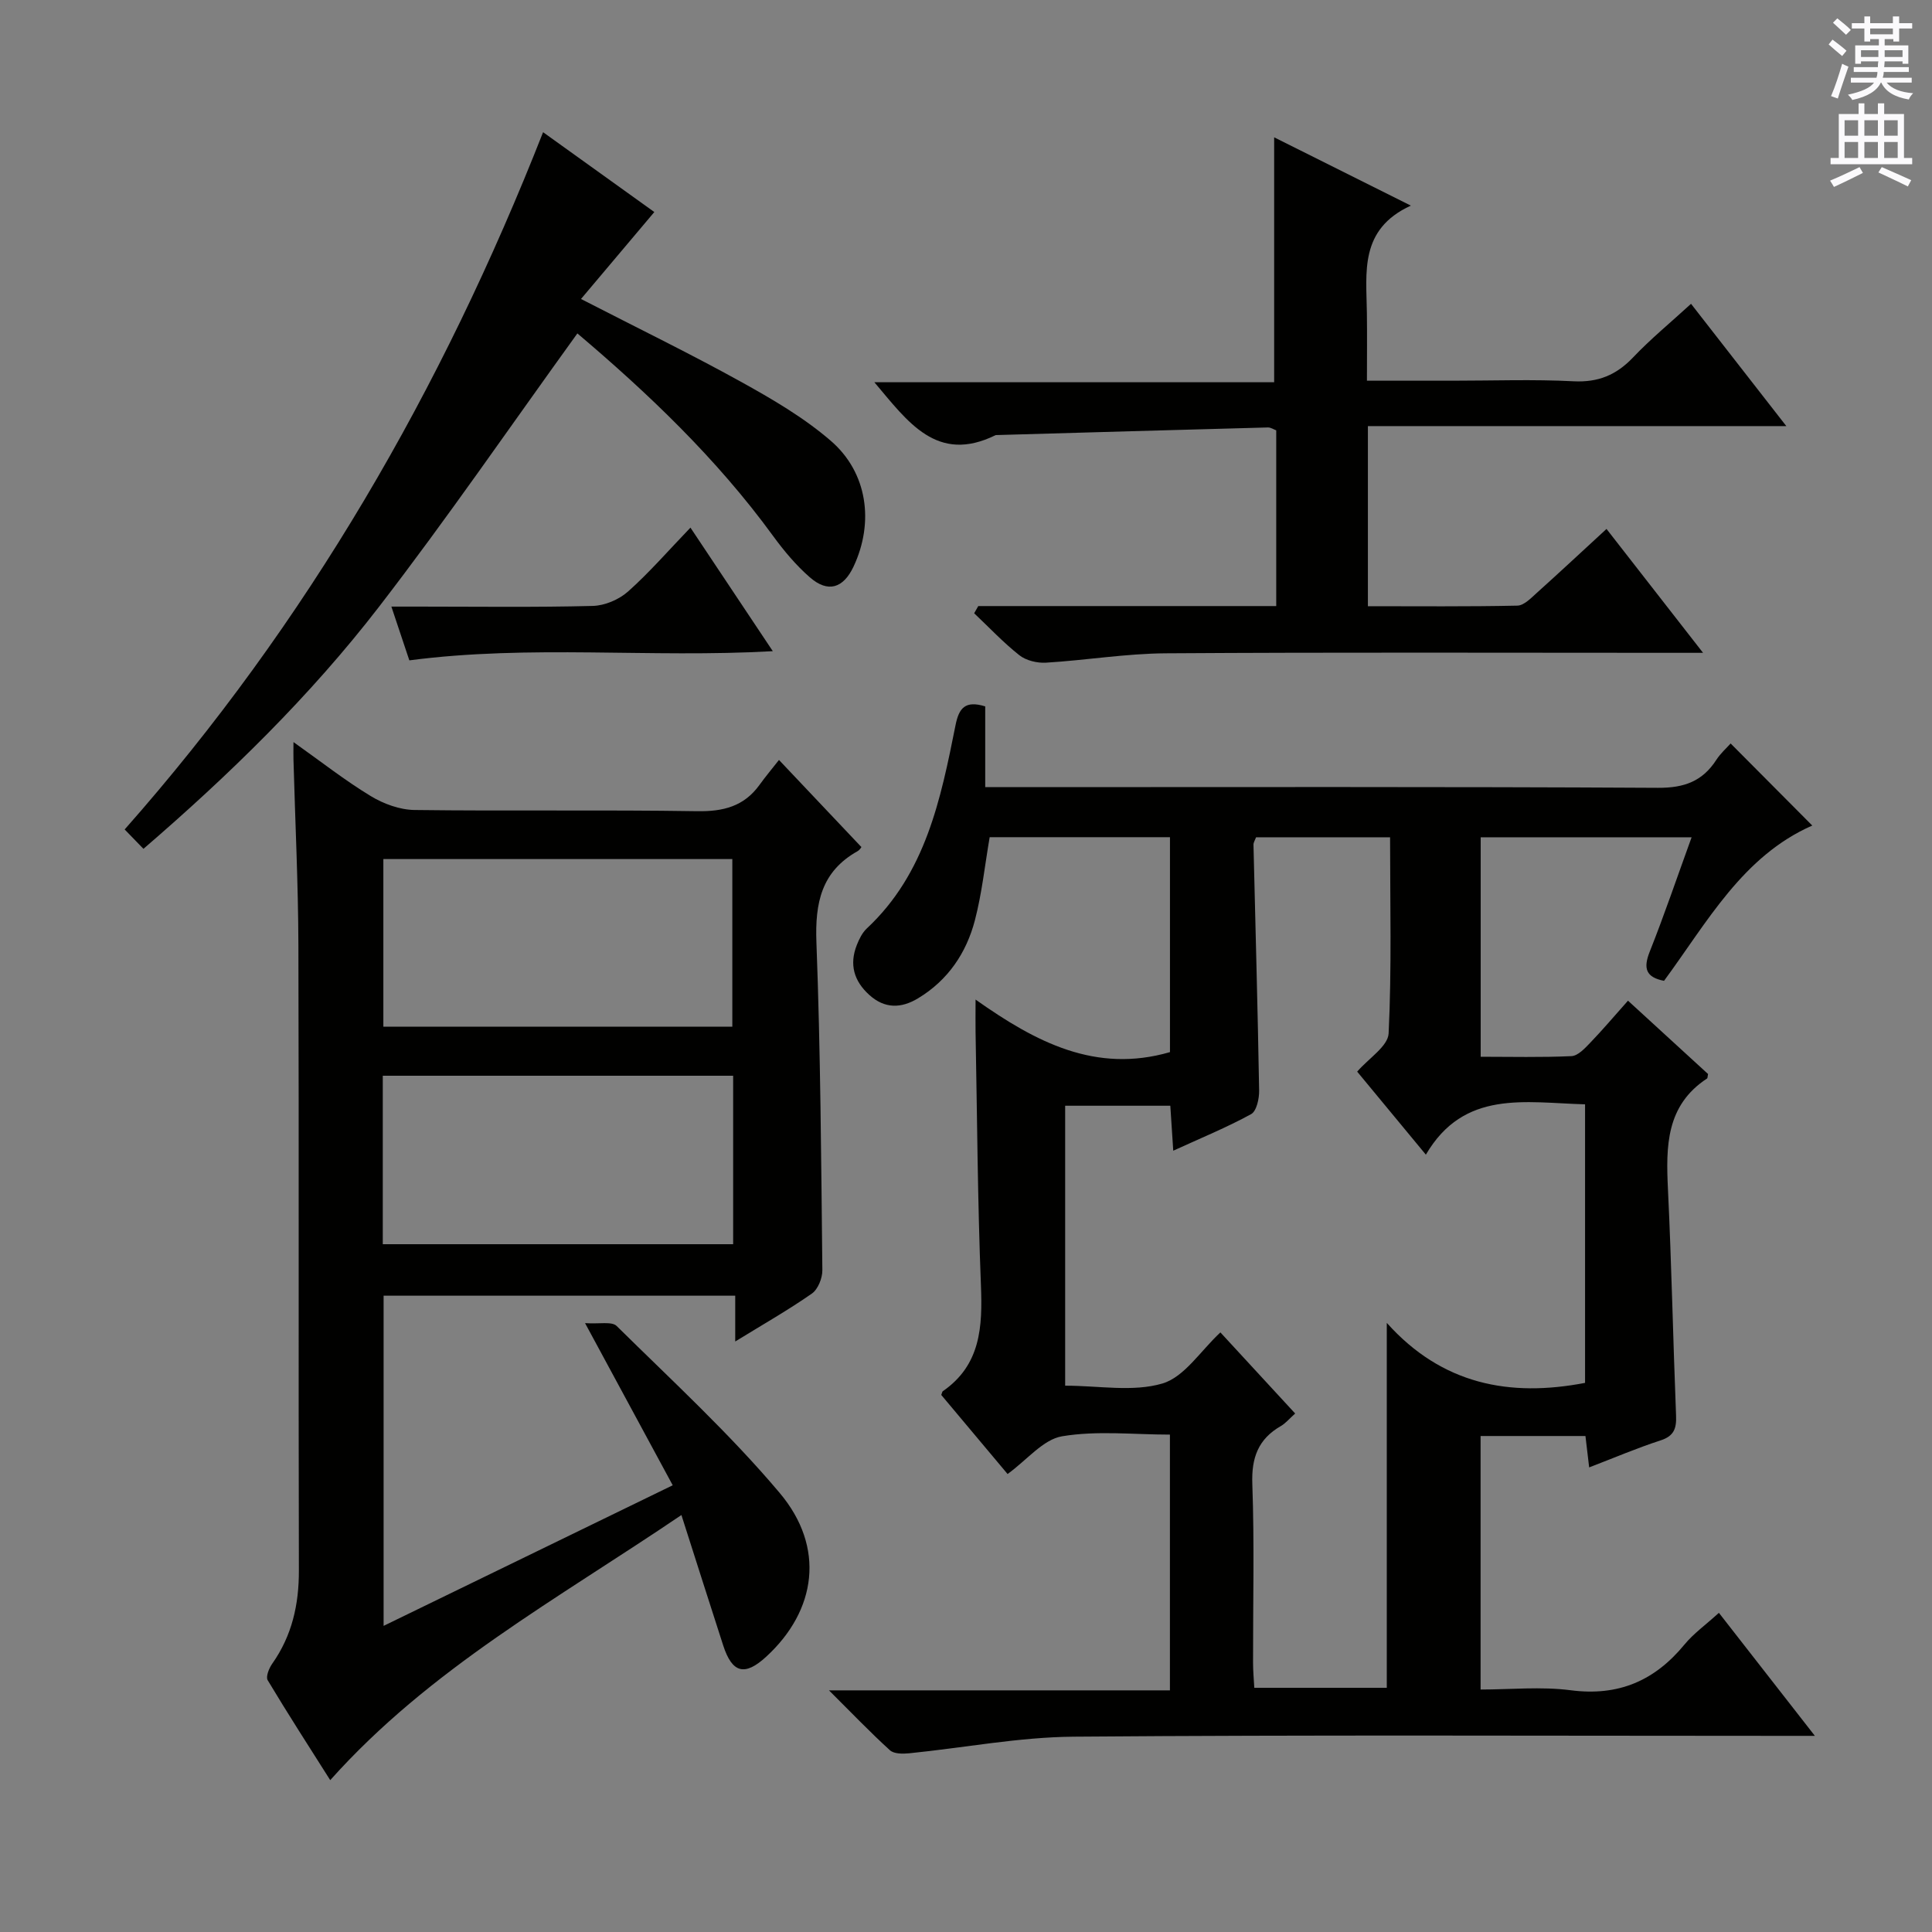
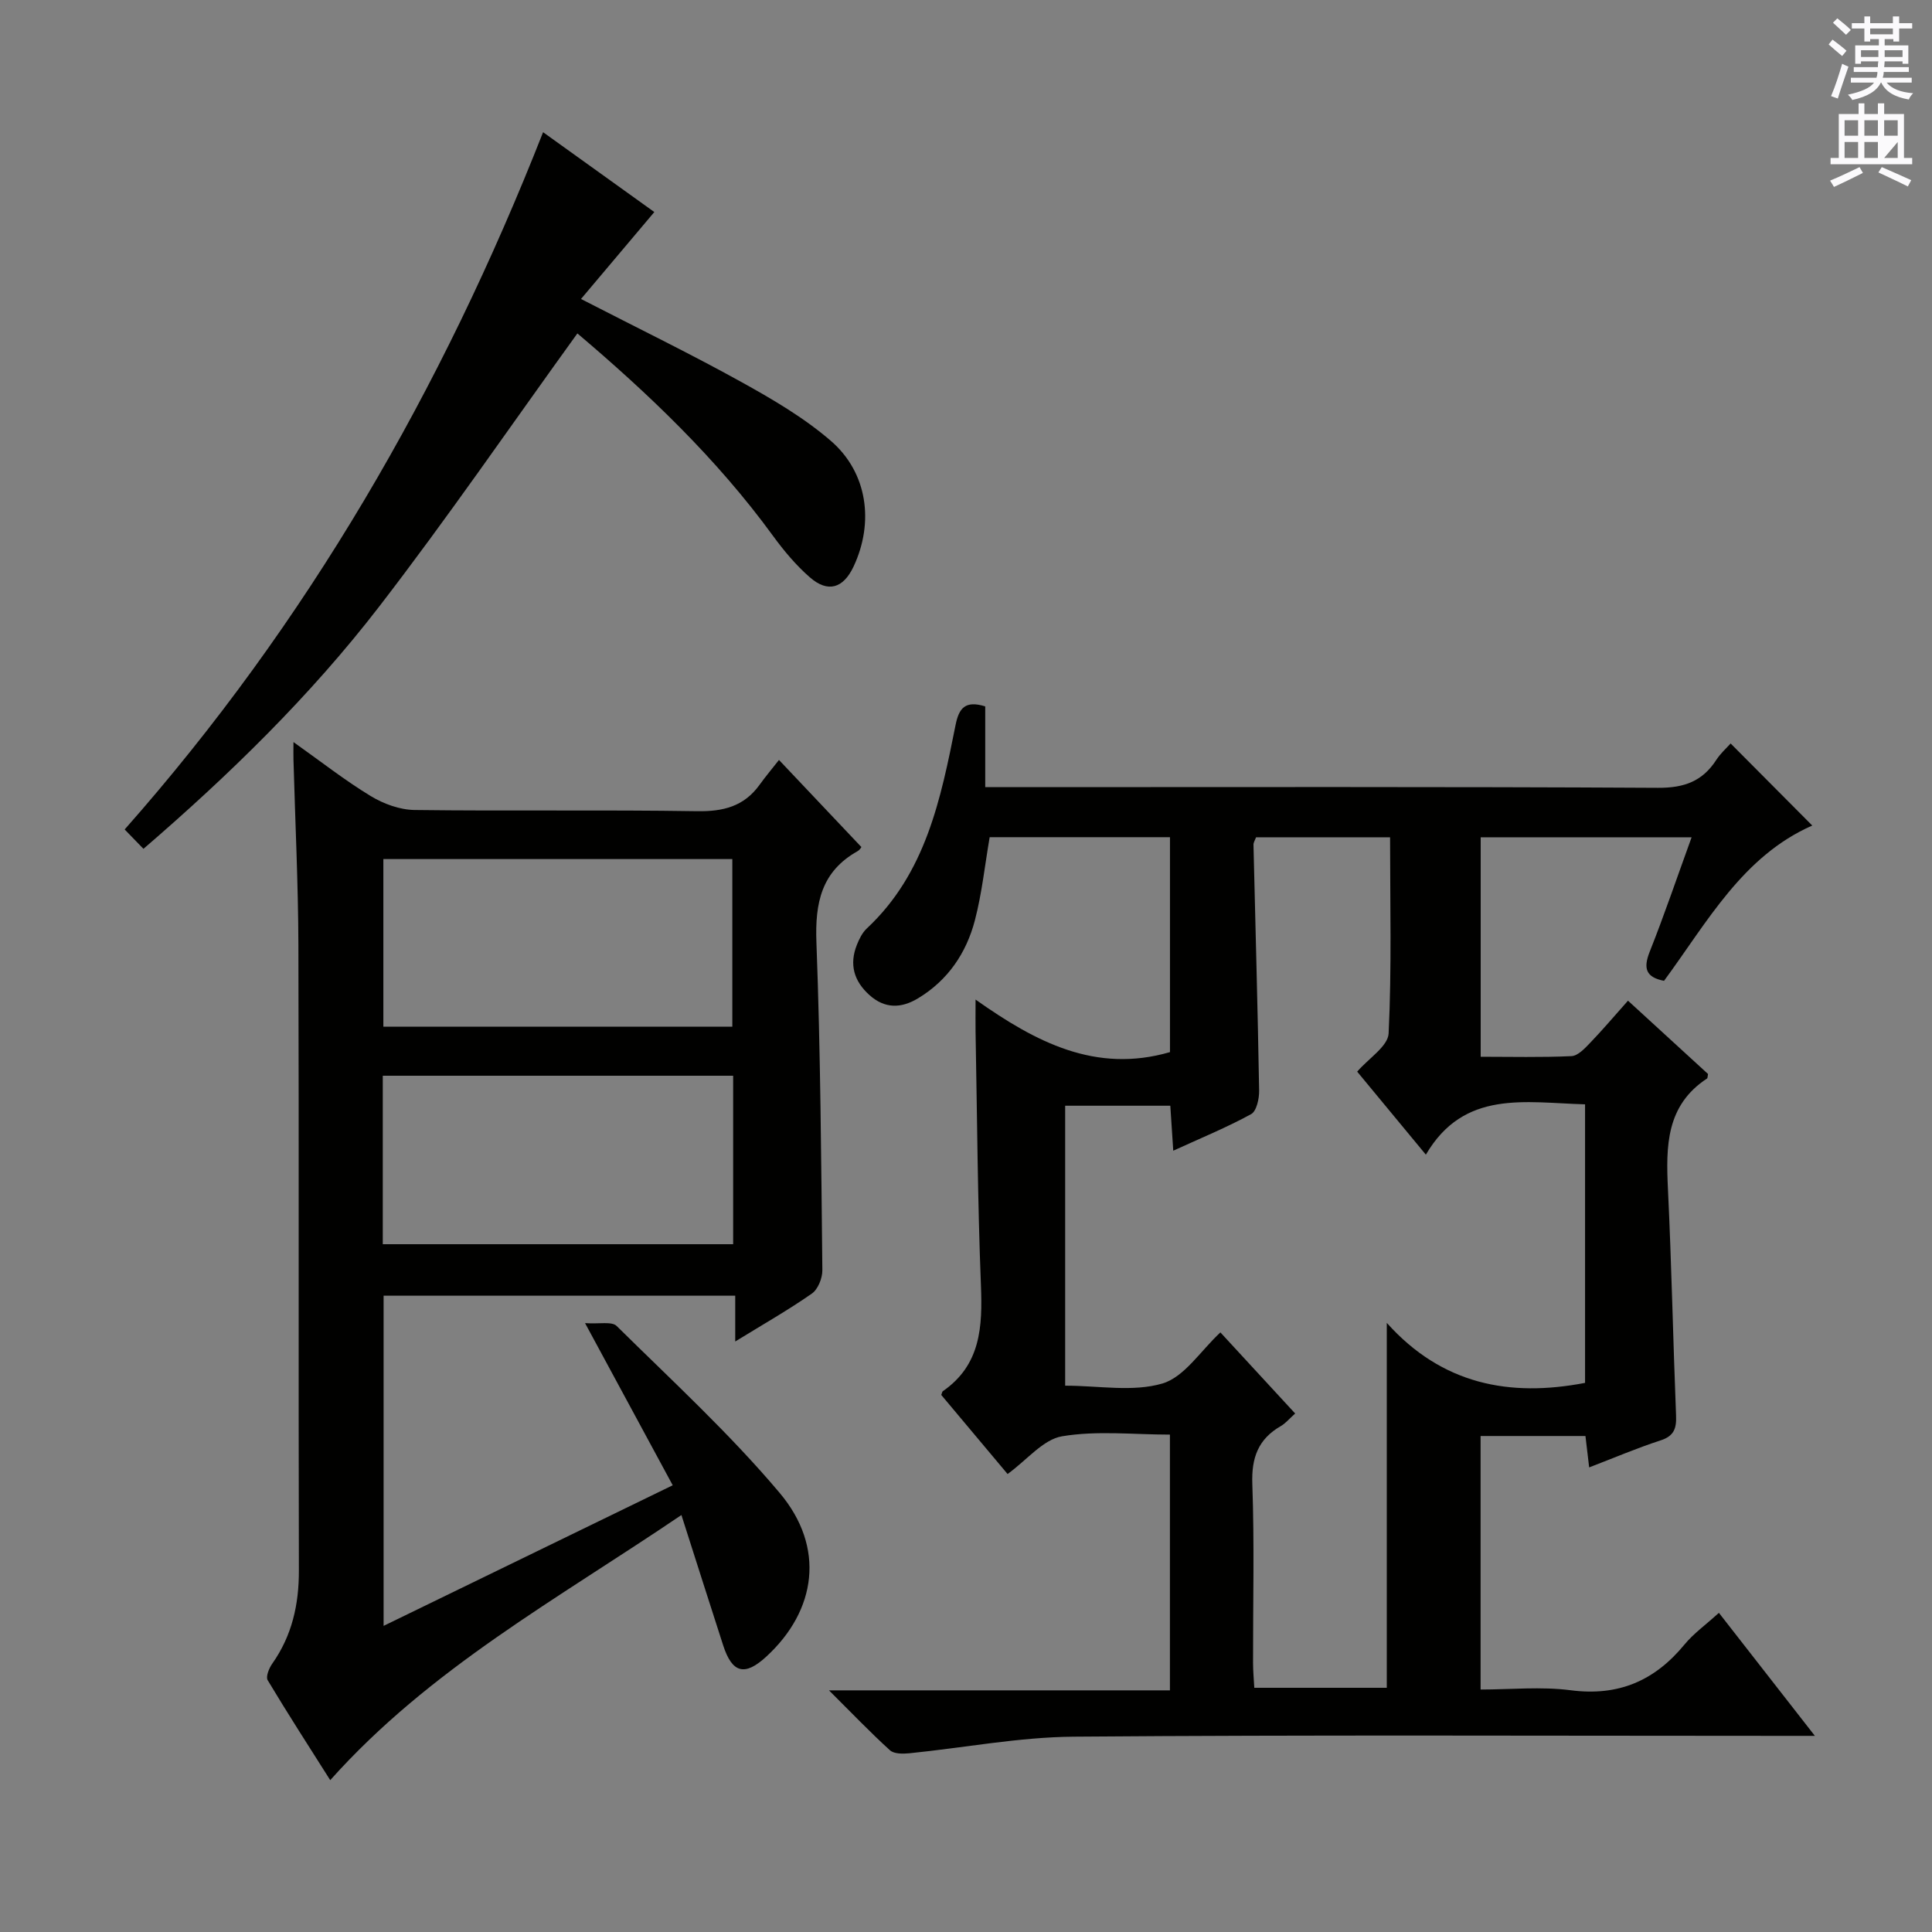
<svg xmlns="http://www.w3.org/2000/svg" enable-background="new 0 0 400 400" viewBox="0 0 400 400">
  <rect x="0" y="0" width="400" height="400" fill="#808080" stroke="none" />
  <g fill="#010100">
    <path d="m375.21 170.92c-14.39 6.32-21.72 19.96-30.69 32.15-3.73-.73-4.35-2.54-2.97-6.02 3.05-7.67 5.7-15.5 8.68-23.7-14.8 0-29.04 0-43.67 0v45.44c6.27 0 12.54.16 18.79-.13 1.34-.06 2.77-1.6 3.86-2.74 2.62-2.72 5.06-5.61 7.85-8.74 5.82 5.33 11.28 10.33 16.57 15.18-.12.61-.09.86-.19.92-8.53 5.59-8.53 14.05-8.11 22.91.75 15.61 1.06 31.25 1.68 46.86.11 2.66-.39 4.26-3.21 5.17-4.88 1.58-9.61 3.61-14.78 5.59-.28-2.34-.51-4.26-.77-6.5-7.15 0-14.24 0-21.71 0v52.49c6.18 0 12.52-.65 18.67.15 9.86 1.28 17.36-1.96 23.53-9.45 1.88-2.29 4.38-4.07 7.14-6.58 6.44 8.25 12.78 16.38 19.87 25.47-3.11 0-5.03 0-6.95 0-48.83 0-97.65-.22-146.47.17-11.37.09-22.72 2.3-34.09 3.44-1.33.13-3.15.14-3.99-.63-4.03-3.66-7.81-7.61-12.62-12.4h70.59c0-17.87 0-35.11 0-52.95-7.54 0-15.11-.87-22.34.35-3.91.66-7.22 4.87-11.27 7.81-4.53-5.4-9.18-10.95-13.73-16.37.18-.46.19-.68.3-.76 7.89-5.45 8.25-13.36 7.91-21.97-.69-17.46-.78-34.94-1.11-52.42-.03-1.79 0-3.57 0-6.71 12.49 8.84 24.88 15.33 40.25 10.88 0-14.42 0-29.32 0-44.5-12.63 0-25.03 0-37.33 0-1.01 5.89-1.61 11.66-3.06 17.21-1.77 6.78-5.59 12.42-11.75 16.14-3.48 2.11-6.9 2.21-10.1-.68-3.2-2.88-4.19-6.33-2.59-10.36.48-1.22 1.12-2.52 2.05-3.4 12.22-11.4 15.32-26.79 18.39-42.14.7-3.47 1.97-5.14 6.14-3.85v16.72h6.3c44.33 0 88.65-.11 132.98.14 5.42.03 9.21-1.34 12.08-5.78.87-1.35 2.12-2.45 2.97-3.4 5.73 5.76 11.19 11.25 16.9 16.99zm-107.06 121.73c-1.21 1.08-1.97 2.02-2.95 2.59-4.7 2.7-6.12 6.56-5.92 12.01.44 12.31.13 24.65.15 36.98 0 1.77.17 3.55.26 5.21h27.43c0-25.05 0-49.7 0-75.55 11.43 12.77 25.44 15.42 41.05 12.42 0-19.09 0-38.29 0-57.67-12.43-.34-25.05-3.09-32.96 10.42-5.29-6.4-9.82-11.88-14.22-17.19 2.4-2.78 6.38-5.25 6.51-7.92.65-13.41.3-26.88.3-40.6-9.6 0-18.67 0-27.75 0-.22.61-.54 1.08-.53 1.54.4 16.96.88 33.92 1.17 50.88.03 1.68-.53 4.28-1.66 4.9-5.06 2.77-10.44 4.97-16.12 7.57-.23-3.45-.42-6.36-.61-9.31-7.55 0-14.71 0-21.77 0v57.96c6.99 0 14.02 1.35 20.13-.45 4.55-1.34 7.9-6.76 12.01-10.58 5.09 5.52 10.15 11 15.48 16.79z" />
    <path d="m121.13 273.94c2.94.21 5.54-.4 6.54.59 11.46 11.32 23.4 22.27 33.75 34.56 9.5 11.27 7.62 24.34-2.77 33.9-4.45 4.09-7.05 3.44-8.92-2.32-2.8-8.64-5.54-17.3-8.65-27-25.75 17.45-52.11 31.81-72.71 54.89-4.3-6.79-8.74-13.67-12.95-20.69-.43-.72.28-2.49.95-3.43 4.09-5.81 5.53-12.23 5.51-19.29-.11-43.15.03-86.3-.1-129.45-.04-12.81-.67-25.61-1.02-38.42-.03-.94 0-1.88 0-3.64 5.74 4.07 10.67 7.95 16 11.18 2.65 1.61 6.01 2.84 9.07 2.88 19.49.25 38.99-.06 58.47.25 5.43.09 9.72-.98 12.95-5.45 1.26-1.75 2.66-3.41 4.03-5.16 6.08 6.43 11.41 12.06 17.03 18 .2-.25-.16.55-.78.9-7.49 4.21-8.8 10.72-8.5 18.83.85 22.62.99 45.26 1.23 67.9.02 1.65-.91 3.97-2.17 4.85-4.87 3.4-10.06 6.35-15.87 9.92 0-3.51 0-6.37 0-9.48-24.51 0-48.45 0-72.8 0v68.36c19.84-9.65 39.47-19.19 59.86-29.11-5.89-10.87-11.59-21.43-18.15-33.57zm30.49-61.37c0-11.76 0-23.27 0-34.71-24.38 0-48.38 0-72.25 0v34.71zm-72.37 45.03h72.54c0-11.75 0-23.17 0-34.88-24.24 0-48.26 0-72.54 0z" />
-     <path d="m202.54 125.48h61.69c0-12.34 0-24.25 0-36.38-.54-.2-1.14-.62-1.73-.6-18.79.5-37.57 1.04-56.35 1.58-12.18 6.01-18.2-2.76-25.12-10.94h82.77c0-17.19 0-33.72 0-50.71 8.92 4.46 18.07 9.03 28.3 14.14-10.71 4.92-9.2 13.82-9.1 22.26.06 4.46.01 8.93.01 13.99h17.78c8.33 0 16.68-.31 24.99.12 5.12.26 8.86-1.3 12.32-4.93 3.63-3.82 7.73-7.19 12.01-11.11 6.54 8.4 12.74 16.35 19.73 25.32-29.52 0-57.98 0-86.63 0v37.29c10.38 0 20.67.1 30.94-.12 1.38-.03 2.84-1.57 4.05-2.66 4.7-4.22 9.31-8.53 14.41-13.22 6.54 8.39 12.91 16.56 19.99 25.65-2.74 0-4.49 0-6.23 0-35 0-69.99-.13-104.99.1-8.28.05-16.54 1.44-24.82 1.94-1.83.11-4.11-.44-5.51-1.54-3.33-2.63-6.26-5.76-9.36-8.69.27-.49.56-.99.85-1.49z" />
    <path d="m29.7 175.74c-1.39-1.43-2.61-2.7-3.89-4.01 37.78-42.74 65.7-91.11 86.63-144.36 7.38 5.3 15.51 11.13 23.03 16.53-5.05 5.98-9.98 11.83-15.18 18 11.82 6.08 22.58 11.31 33.02 17.09 6.51 3.6 13.08 7.43 18.68 12.26 7.65 6.59 9.01 16.92 4.74 26.03-2.13 4.54-5.32 5.52-9.07 2.24-2.85-2.49-5.35-5.47-7.59-8.54-11.75-16.14-26.09-29.72-40.53-41.95-13.76 19.05-26.9 38.22-41.07 56.6-14.26 18.49-30.98 34.78-48.77 50.11z" />
-     <path d="m84.75 136.72c-1.03-3.07-2.21-6.63-3.72-11.13h5.79c11.97 0 23.94.17 35.9-.14 2.49-.06 5.43-1.31 7.31-2.98 4.42-3.94 8.33-8.46 12.92-13.23 5.91 8.87 11.28 16.93 17.05 25.58-25.41 1.44-50.12-1.39-75.25 1.9z" />
  </g>
  <path d="m378.6 9.2.8-1c.9.7 1.9 1.4 2.9 2.3l-.9 1.1c-1.1-.9-2-1.7-2.8-2.4zm.5 10.7c.9-2.1 1.6-4.3 2.3-6.7.4.2.8.4 1.3.6-.7 2.1-1.5 4.3-2.2 6.6zm.4-15.2.9-.9c1 .8 2 1.6 2.8 2.4l-1 1c-1-.9-1.9-1.8-2.7-2.5zm12.5-1.3h1.2v1.4h2.7v1.1h-2.7v2.7h-1.2v-.5h-1.8v1.3h4.9v3.8h-1.2v-.5h-3.7c0 .4-.1.9-.1 1.2h5.1v1h-5.2c0 .5-.1.9-.2 1.2h6v1h-5.2c1.1 1.3 2.9 2 5.5 2.2-.4.4-.7.8-.9 1.3-2.9-.5-4.8-1.6-5.7-3.5h-.1c-.8 1.7-2.7 2.9-5.9 3.6-.2-.4-.6-.8-.9-1.1 2.8-.6 4.6-1.4 5.4-2.5h-4.8v-1h5.3c.1-.3.2-.7.2-1.2h-4.9v-1h5c0-.4 0-.8.1-1.2h-3.6v.5h-1.2v-3.8h4.9v-1.3h-1.8v.5h-1.2v-2.7h-2.6v-1.1h2.6v-1.4h1.2v1.4h4.7v-1.4zm-6.7 8.4h3.6c0-.4 0-.9 0-1.4h-3.6zm1.9-4.7h4.7v-1.2h-4.7zm6.7 3.3h-3.7v1.4h3.7z" fill="#fbfafc" />
-   <path d="m384.7 21.4h1.3v2.2h2.8v-2.2h1.3v2.2h4.1v9.1h1.7v1.3h-16.9v-1.3h1.7v-9.1h4.1v-2.2zm.3 13.2.7 1.2c-1.8.9-3.8 1.9-6 2.9-.2-.4-.5-.8-.8-1.3 2.4-1 4.4-2 6.1-2.8zm-3.1-6.5h2.8v-3.2h-2.8zm0 4.6h2.8v-3.3h-2.8zm4.1-4.6h2.8v-3.2h-2.8zm0 4.6h2.8v-3.3h-2.8zm3.6 1.9c2.1.9 4.1 1.8 6.1 2.7l-.7 1.3c-2.2-1.1-4.2-2-6.1-2.9zm3.3-9.7h-2.8v3.2h2.8zm-2.8 7.8h2.8v-3.3h-2.8z" fill="#fbfafc" />
+   <path d="m384.7 21.4h1.3v2.2h2.8v-2.2h1.3v2.2h4.1v9.1h1.7v1.3h-16.9v-1.3h1.7v-9.1h4.1v-2.2zm.3 13.2.7 1.2c-1.8.9-3.8 1.9-6 2.9-.2-.4-.5-.8-.8-1.3 2.4-1 4.4-2 6.1-2.8zm-3.1-6.5h2.8v-3.2h-2.8zm0 4.6h2.8v-3.3h-2.8zm4.1-4.6h2.8v-3.2h-2.8zm0 4.6h2.8v-3.3h-2.8zm3.6 1.9c2.1.9 4.1 1.8 6.1 2.7l-.7 1.3c-2.2-1.1-4.2-2-6.1-2.9zm3.3-9.7h-2.8v3.2h2.8zm-2.8 7.8h2.8v-3.3z" fill="#fbfafc" />
</svg>